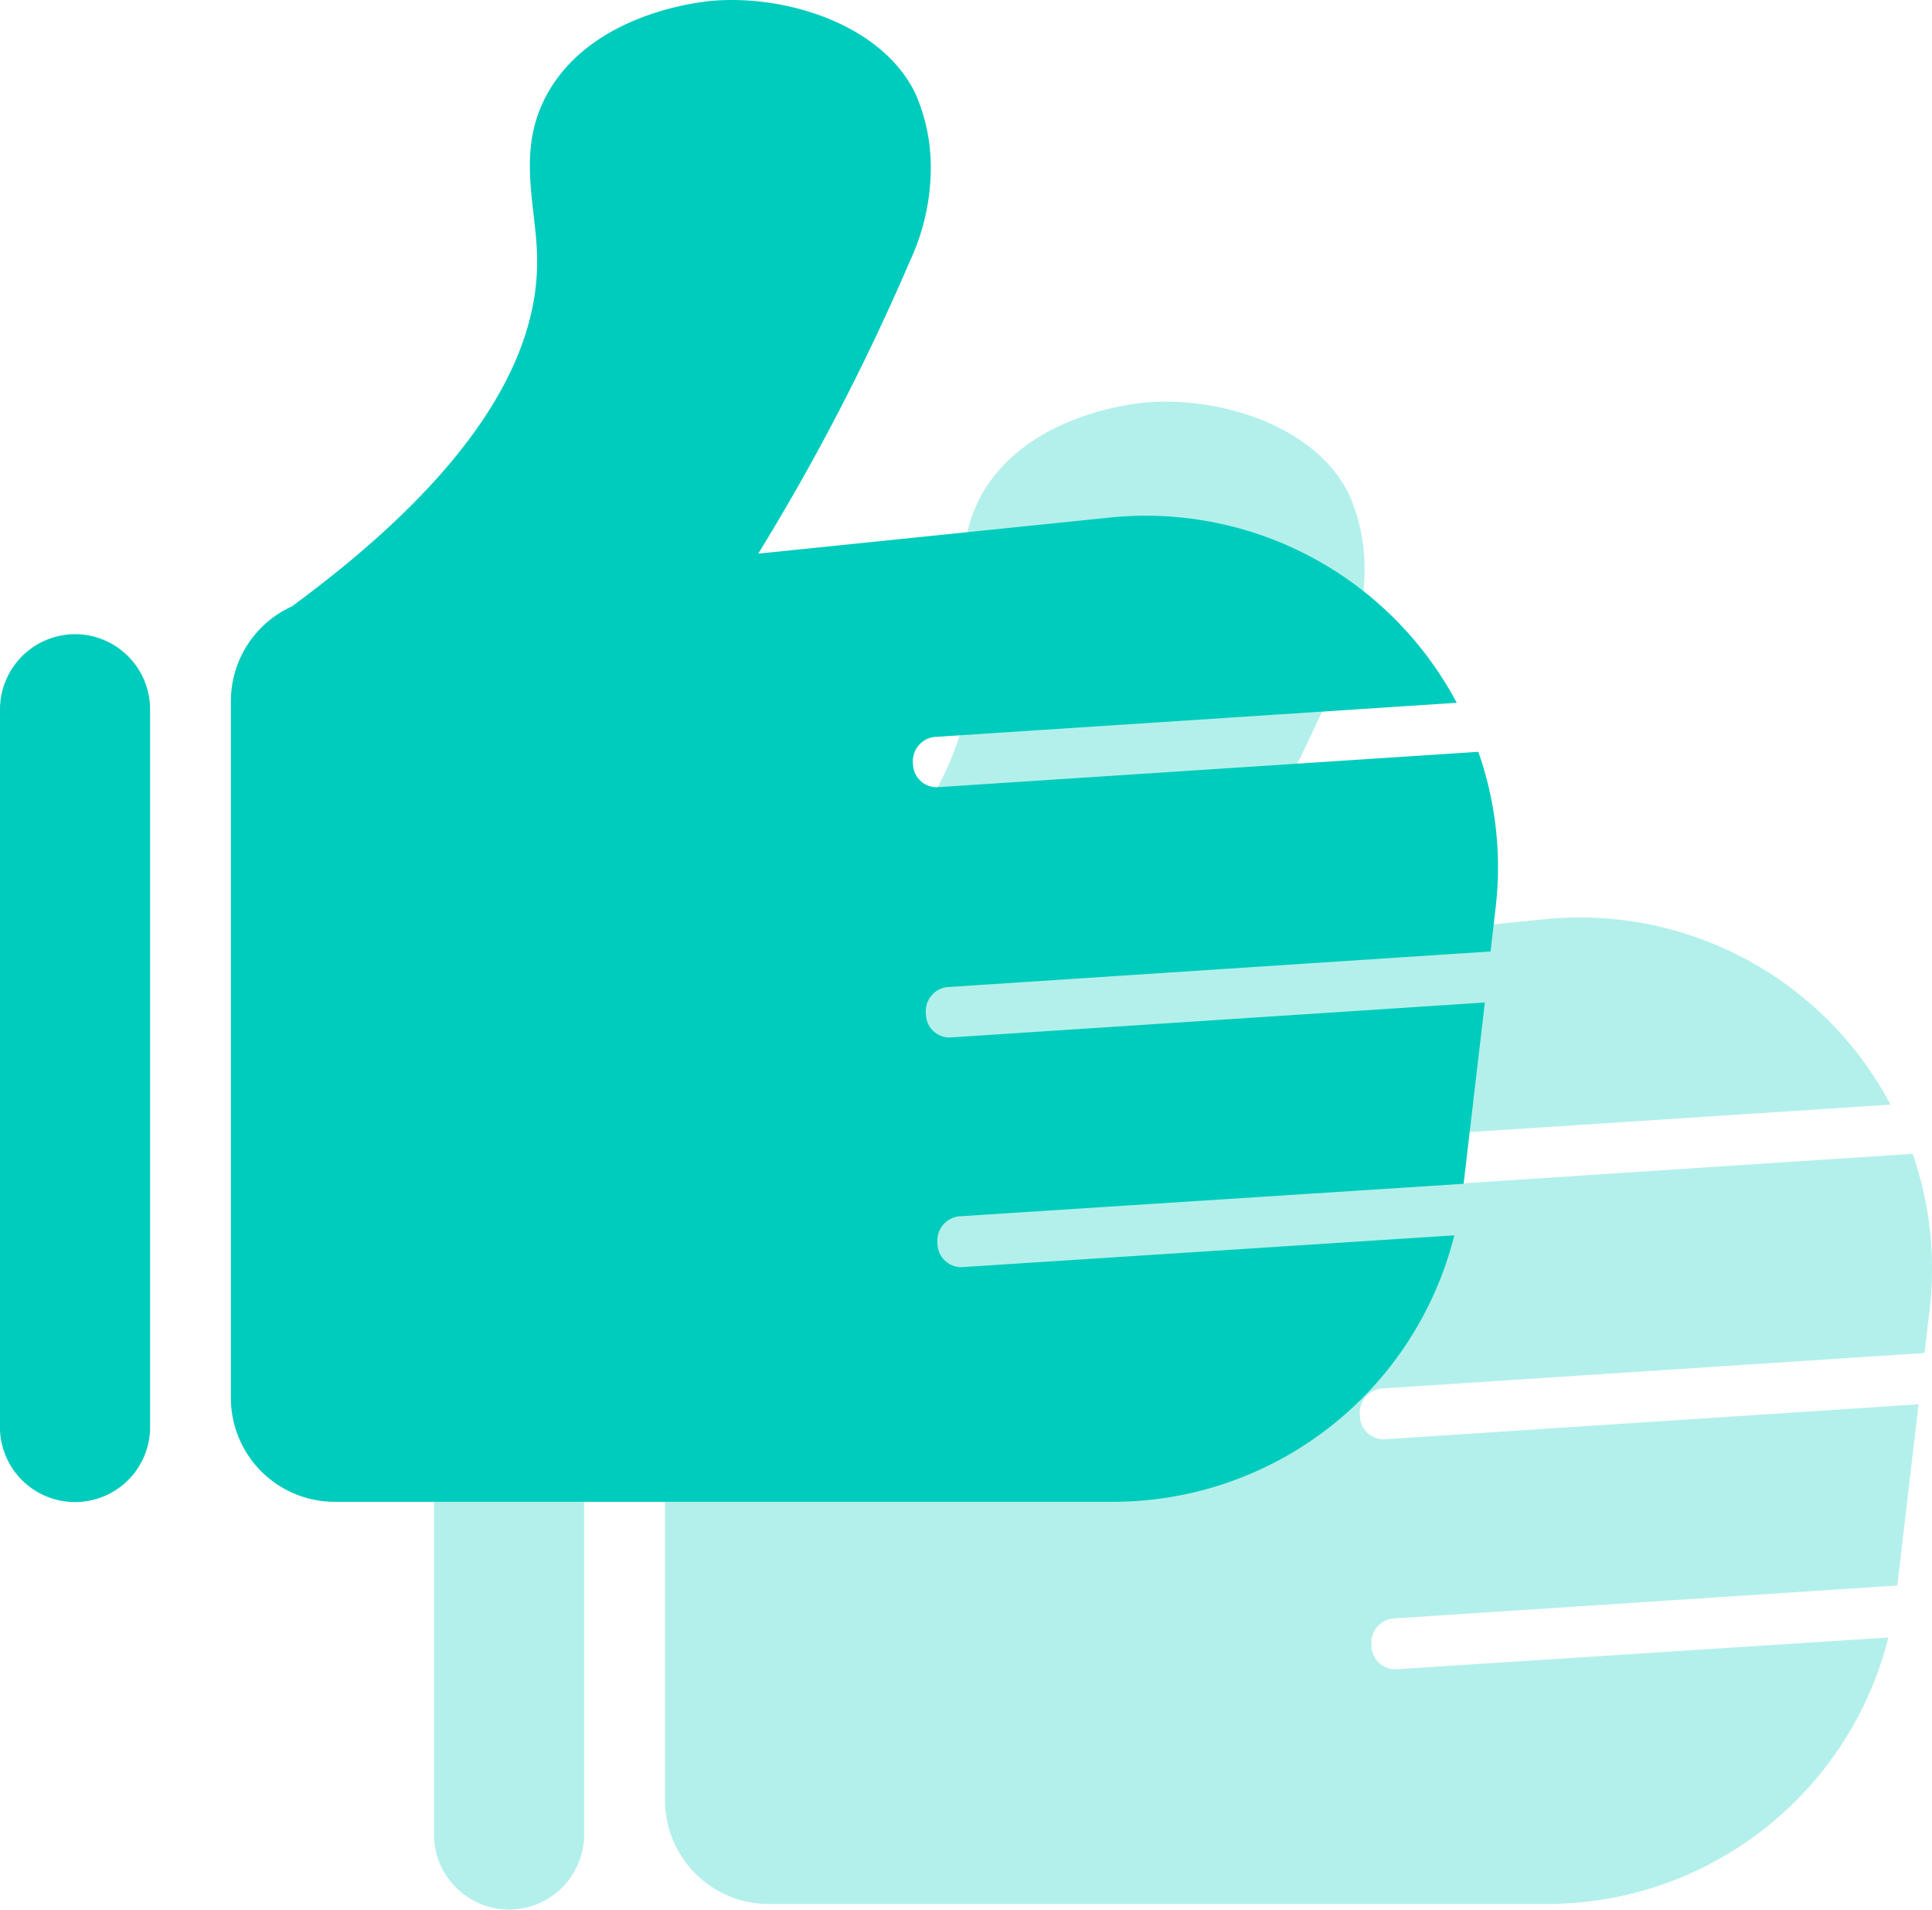
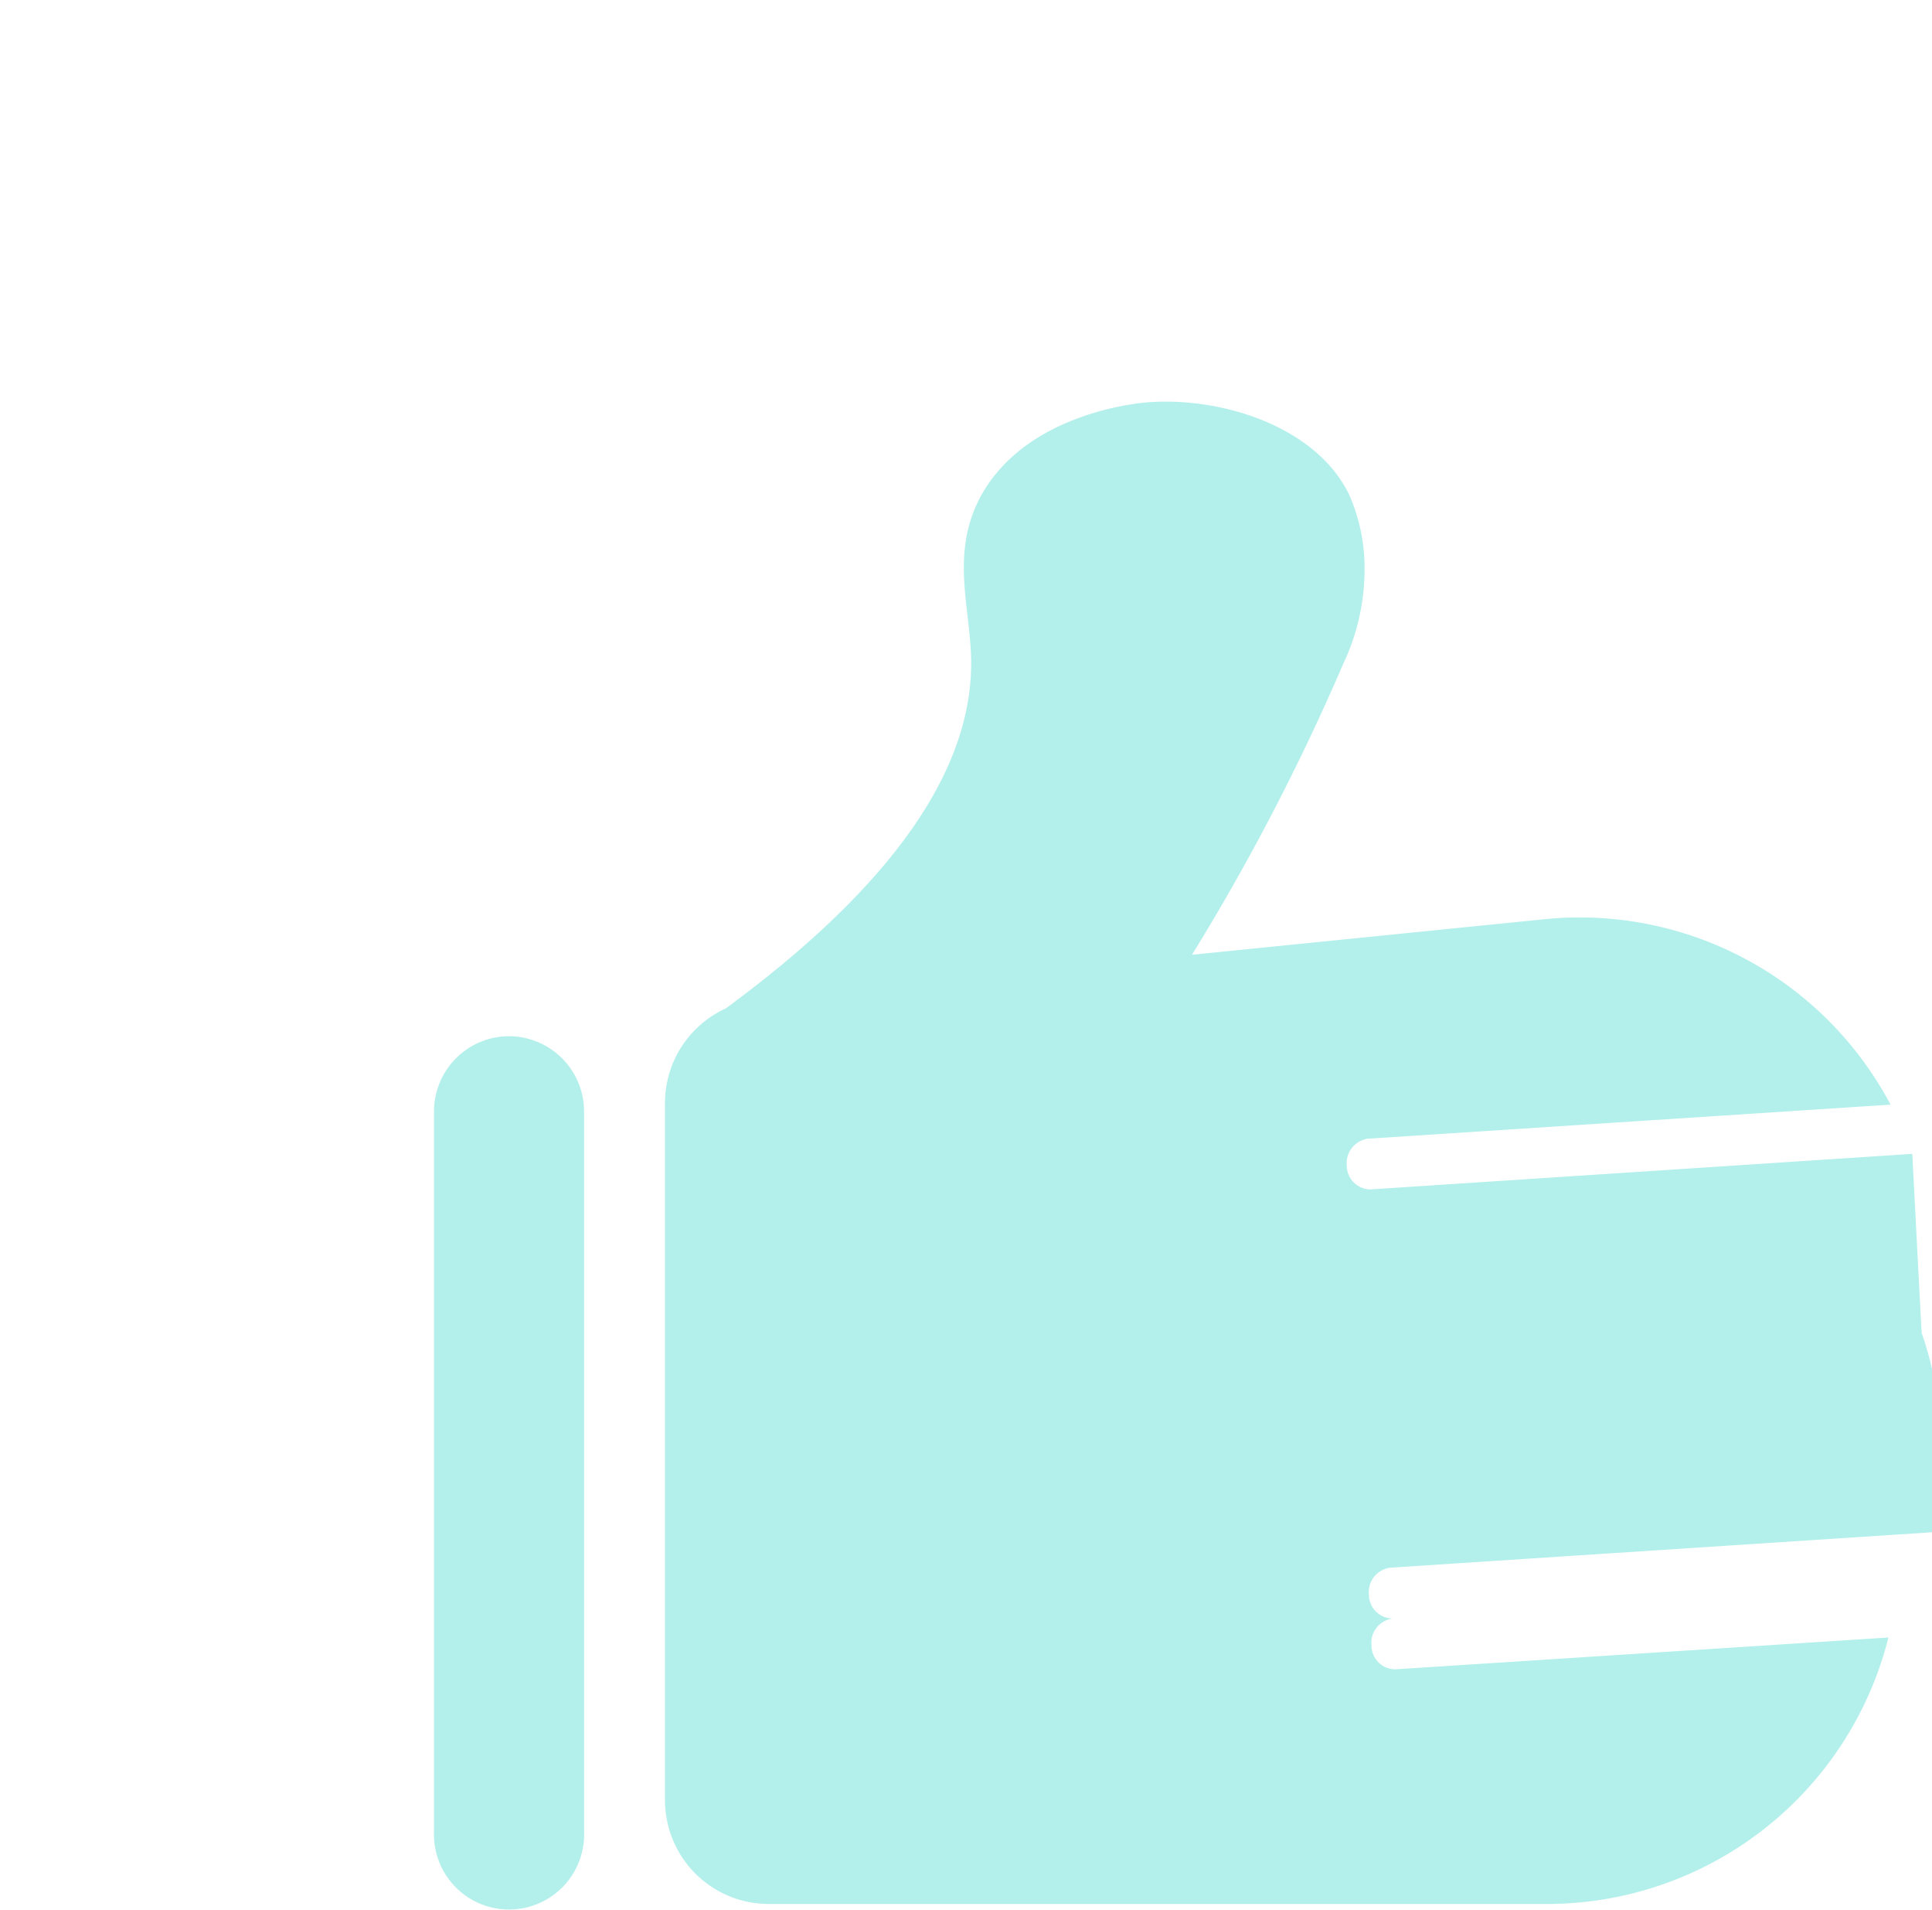
<svg xmlns="http://www.w3.org/2000/svg" viewBox="0 0 182.16 180.03">
  <defs>
    <style>.cls-1,.cls-2{fill:#00ccbd;}.cls-1{opacity:0.3;}</style>
  </defs>
  <g id="图层_2" data-name="图层 2">
    <g id="图层_1-2" data-name="图层 1">
-       <path class="cls-1" d="M48,97.68a7.09,7.09,0,0,0-7.08,7.08v67.92a7.08,7.08,0,0,0,14.15.53,4.69,4.69,0,0,0,0-.53V104.76A7.1,7.1,0,0,0,48,97.68Zm132.3,11.09-51.07,3.35a2.25,2.25,0,0,1-2.25-2.25v0a2.33,2.33,0,0,1,2-2.53l49.27-3.21a33.16,33.16,0,0,0-32.72-17.47L112.39,90a212,212,0,0,0,14.27-27.45,20.86,20.86,0,0,0,2-9.06,17.21,17.21,0,0,0-1.42-6.79c-3.06-6.44-11.94-9.3-19-8.78-1,.08-11.15,1-15.56,8.49C89.53,51.83,91.44,57,91.56,62c.2,7.91-4,19-23.13,33.06A9.8,9.8,0,0,0,62.7,104v65.7a9.78,9.78,0,0,0,9.78,9.78h73.36a33.2,33.2,0,0,0,32.21-25.12l-46.5,3a2.25,2.25,0,0,1-2.24-2.26h0a2.31,2.31,0,0,1,2-2.53l47.58-3.11,2-17.08-50.43,3.3a2.25,2.25,0,0,1-2.24-2.26h0a2.31,2.31,0,0,1,2-2.53l51.24-3.35.47-4.07a33,33,0,0,0-1.6-14.72Z" />
-       <path class="cls-2" d="M7.08,59.78A7.1,7.1,0,0,0,0,66.85v67.93a7.08,7.08,0,0,0,14.15,0V66.85A7.09,7.09,0,0,0,7.08,59.78ZM139.39,70.87,88.32,74.21A2.24,2.24,0,0,1,86.08,72a2.31,2.31,0,0,1,2-2.53l49.27-3.22a33.19,33.19,0,0,0-32.73-17.46l-33.13,3.4A212.69,212.69,0,0,0,85.76,24.68a20.89,20.89,0,0,0,2-9,17.3,17.3,0,0,0-1.42-6.8c-3.09-6.49-12-9.34-19-8.82-1,.08-11.16,1-15.57,8.49-3.16,5.38-1.25,10.58-1.13,15.57.2,7.91-4,19-23.13,33.05a9.8,9.8,0,0,0-5.74,8.91v65.7a9.79,9.79,0,0,0,9.79,9.79h73.36a33.19,33.19,0,0,0,32.2-25.12l-46.49,3a2.25,2.25,0,0,1-2.24-2.26h0a2.31,2.31,0,0,1,2-2.53L138,111.59l2-17.09L89.54,97.8a2.23,2.23,0,0,1-2.24-2.22v0a2.29,2.29,0,0,1,2-2.53l51.24-3.36.47-4.06a32.85,32.85,0,0,0-1.61-14.72Z" />
+       <path class="cls-1" d="M48,97.68a7.09,7.09,0,0,0-7.08,7.08v67.92a7.08,7.08,0,0,0,14.15.53,4.69,4.69,0,0,0,0-.53V104.76A7.1,7.1,0,0,0,48,97.68Zm132.3,11.09-51.07,3.35a2.25,2.25,0,0,1-2.25-2.25v0a2.33,2.33,0,0,1,2-2.53l49.27-3.21a33.16,33.16,0,0,0-32.72-17.47L112.39,90a212,212,0,0,0,14.27-27.45,20.86,20.86,0,0,0,2-9.06,17.21,17.21,0,0,0-1.42-6.79c-3.06-6.44-11.94-9.3-19-8.78-1,.08-11.15,1-15.56,8.49C89.53,51.83,91.44,57,91.56,62c.2,7.91-4,19-23.13,33.06A9.8,9.8,0,0,0,62.7,104v65.7a9.78,9.78,0,0,0,9.78,9.78h73.36a33.2,33.2,0,0,0,32.21-25.12l-46.5,3a2.25,2.25,0,0,1-2.24-2.26h0a2.31,2.31,0,0,1,2-2.53a2.25,2.25,0,0,1-2.24-2.26h0a2.31,2.31,0,0,1,2-2.53l51.24-3.35.47-4.07a33,33,0,0,0-1.6-14.72Z" />
    </g>
  </g>
</svg>